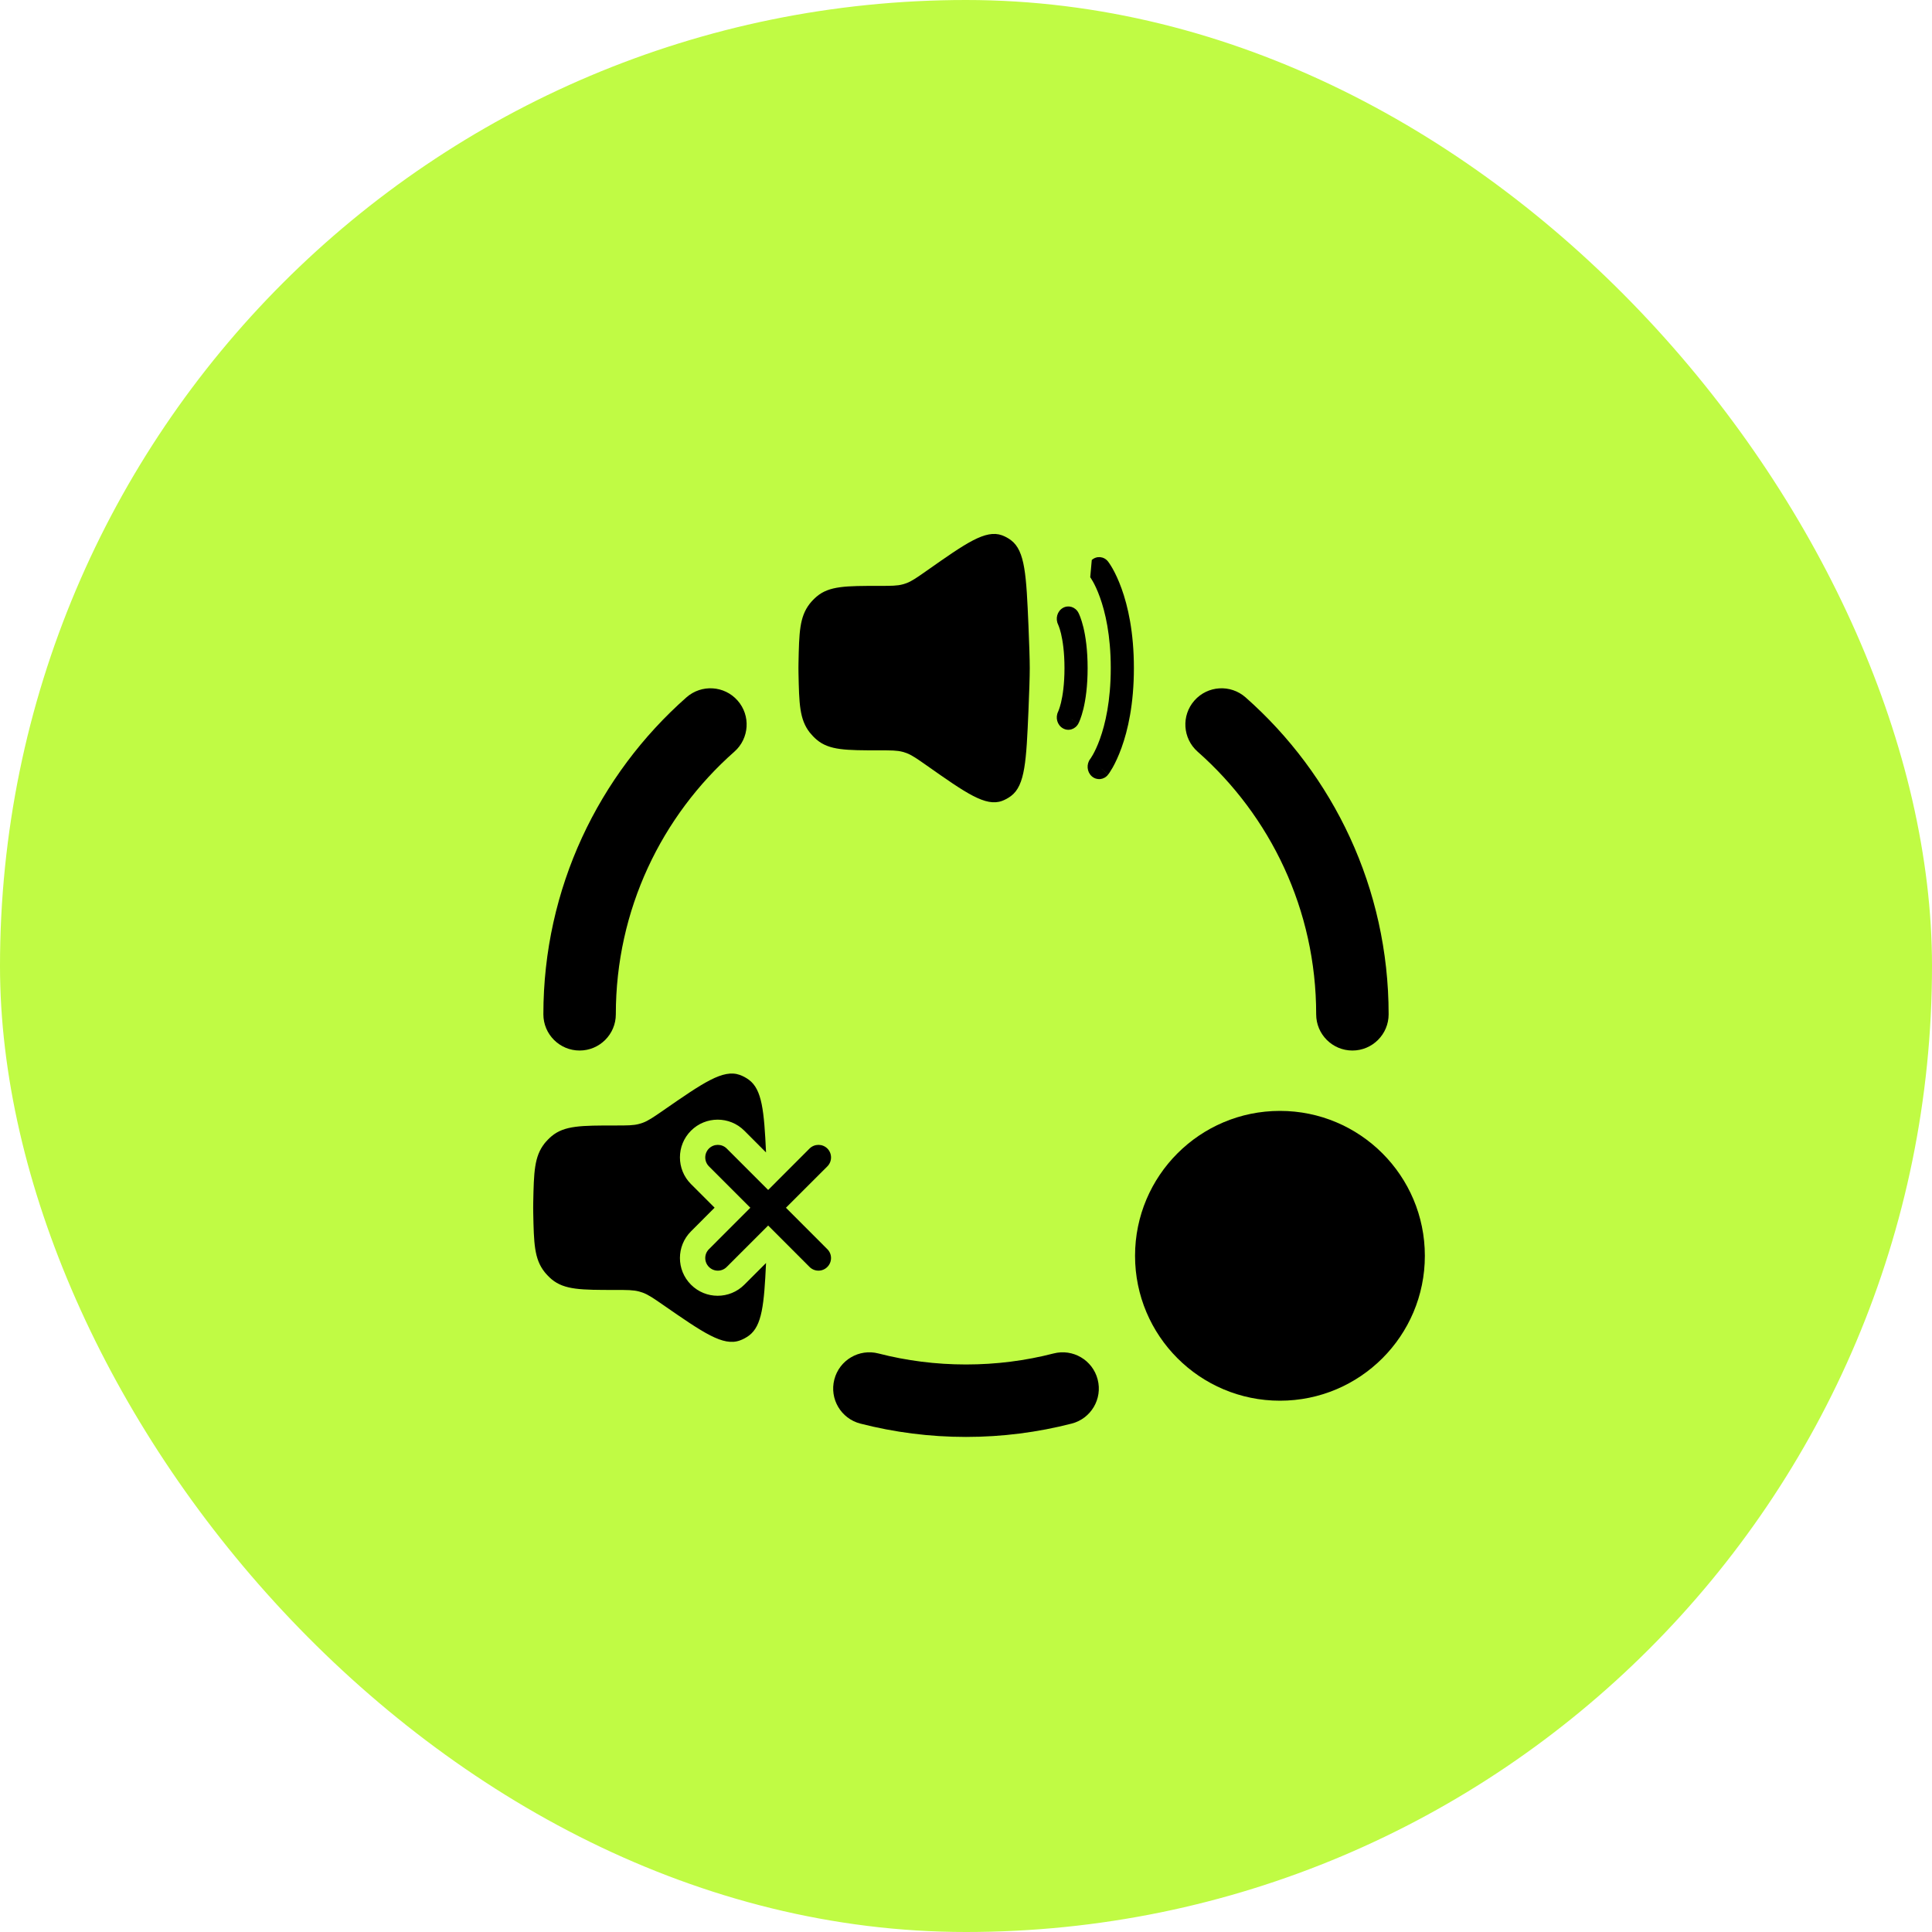
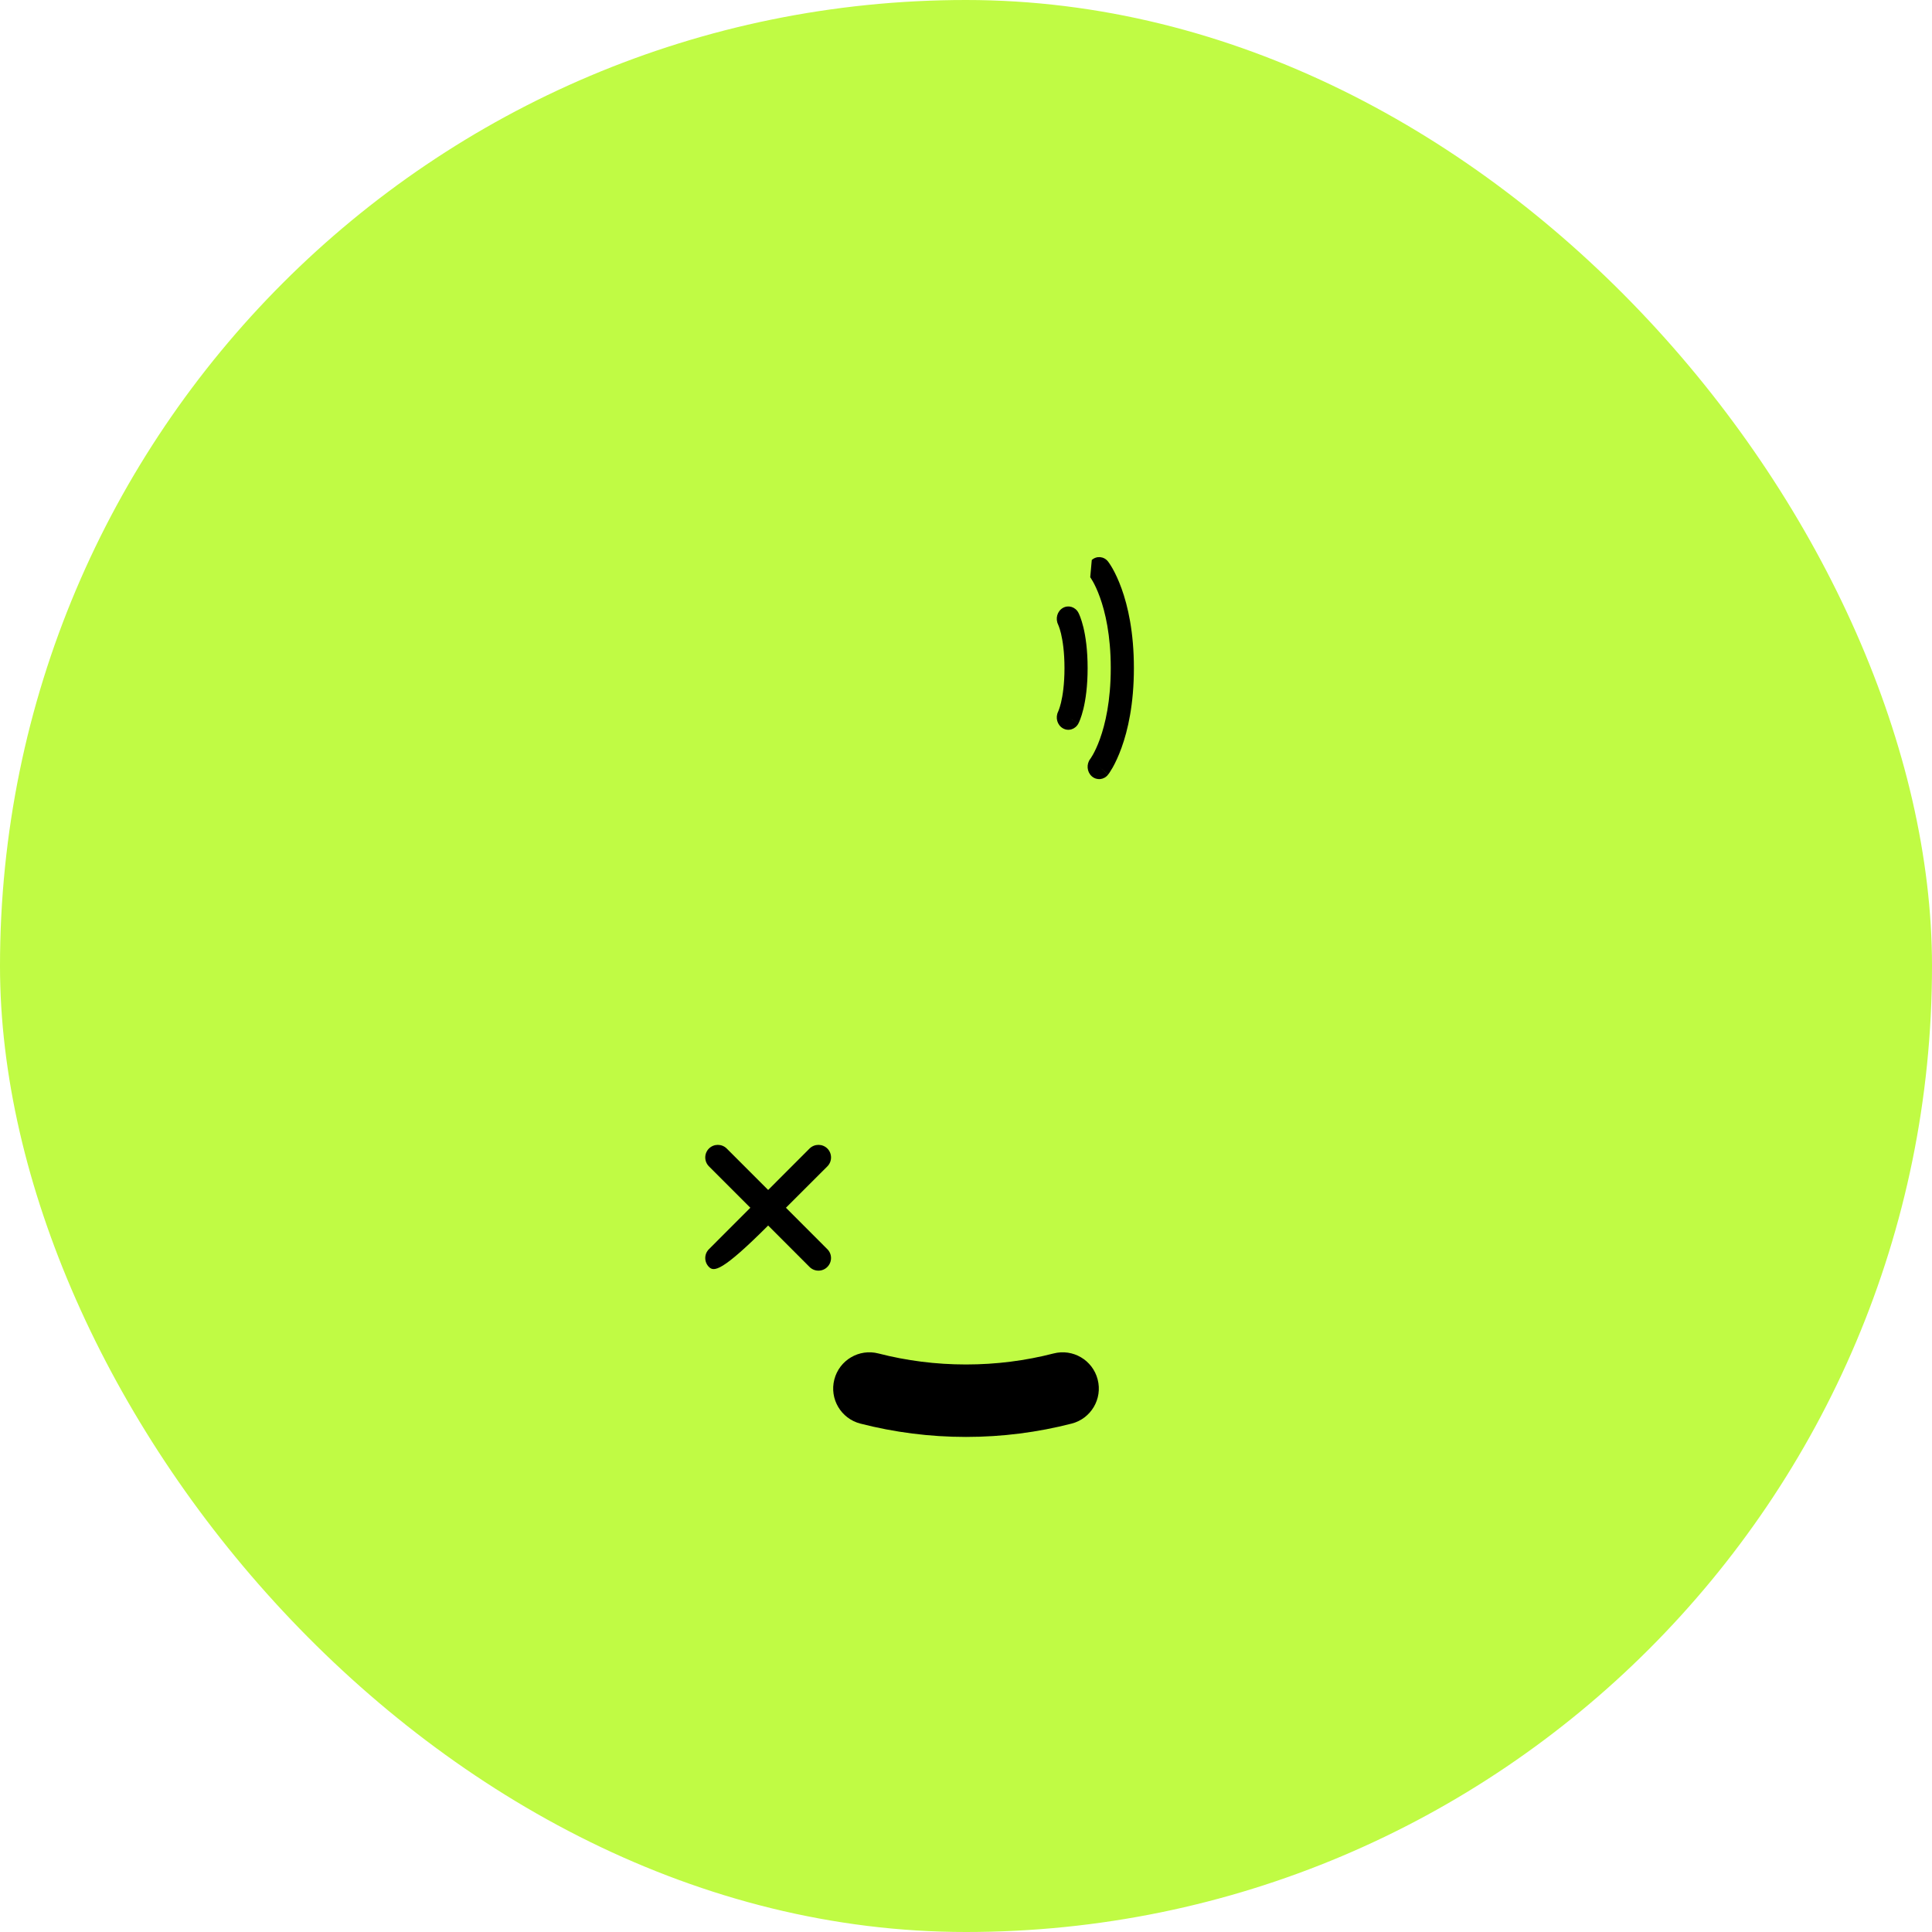
<svg xmlns="http://www.w3.org/2000/svg" fill="none" viewBox="0 0 40 40" height="40" width="40">
  <rect fill="#C0FB44" rx="20" height="40" width="40" />
-   <path fill="black" d="M26.5 29C24.843 29 23.5 27.657 23.5 26C23.5 24.343 24.843 23 26.5 23C28.157 23 29.5 24.343 29.5 26C29.5 27.657 28.157 29 26.5 29Z" />
-   <path fill="black" d="M15.205 15.562C15.515 15.288 15.545 14.814 15.271 14.504C14.997 14.193 14.523 14.164 14.212 14.438C12.397 16.04 11.25 18.387 11.25 21C11.25 21.414 11.586 21.75 12 21.75C12.414 21.75 12.75 21.414 12.75 21C12.75 18.835 13.698 16.892 15.205 15.562Z" />
-   <path fill="black" d="M25.788 14.438C25.477 14.164 25.003 14.193 24.729 14.504C24.455 14.814 24.485 15.288 24.795 15.562C26.302 16.892 27.25 18.835 27.25 21C27.25 21.414 27.586 21.75 28 21.75C28.414 21.75 28.75 21.414 28.75 21C28.75 18.387 27.603 16.04 25.788 14.438Z" />
  <path fill="black" d="M18.187 28.022C17.786 27.918 17.377 28.16 17.274 28.561C17.17 28.962 17.412 29.371 17.813 29.474C18.513 29.654 19.246 29.75 20 29.75C20.754 29.75 21.487 29.654 22.187 29.474C22.588 29.371 22.83 28.962 22.726 28.561C22.623 28.16 22.214 27.918 21.813 28.022C21.234 28.171 20.627 28.25 20 28.25C19.373 28.25 18.766 28.171 18.187 28.022Z" />
-   <path fill="black" d="M16.532 13.734C16.545 13.094 16.552 12.774 16.764 12.5C16.803 12.45 16.86 12.391 16.908 12.351C17.169 12.13 17.514 12.13 18.204 12.13C18.45 12.13 18.574 12.13 18.691 12.098C18.715 12.091 18.74 12.084 18.764 12.075C18.878 12.033 18.981 11.96 19.187 11.816C19.999 11.245 20.405 10.959 20.746 11.083C20.811 11.107 20.874 11.141 20.931 11.184C21.226 11.405 21.248 11.918 21.293 12.945C21.309 13.326 21.32 13.651 21.32 13.832C21.32 14.014 21.309 14.339 21.293 14.72C21.248 15.747 21.226 16.26 20.931 16.481C20.874 16.523 20.811 16.558 20.746 16.582C20.405 16.706 19.999 16.42 19.187 15.849C18.981 15.705 18.878 15.632 18.764 15.59C18.74 15.581 18.715 15.574 18.691 15.567C18.574 15.535 18.45 15.535 18.204 15.535C17.514 15.535 17.169 15.535 16.908 15.314C16.86 15.274 16.803 15.214 16.764 15.165C16.552 14.891 16.545 14.571 16.532 13.931C16.532 13.898 16.531 13.865 16.531 13.832C16.531 13.8 16.532 13.767 16.532 13.734Z" />
  <path fill="black" d="M22.604 11.594C22.706 11.503 22.857 11.518 22.941 11.626L22.757 11.79C22.941 11.626 22.941 11.626 22.941 11.626L22.942 11.627L22.942 11.627L22.943 11.629L22.945 11.632C22.947 11.634 22.95 11.637 22.952 11.641C22.957 11.648 22.964 11.658 22.973 11.671C22.989 11.695 23.012 11.731 23.038 11.777C23.089 11.868 23.155 12.003 23.22 12.183C23.351 12.545 23.476 13.086 23.476 13.832C23.476 14.579 23.351 15.12 23.22 15.482C23.155 15.662 23.089 15.797 23.038 15.889C23.012 15.934 22.989 15.97 22.973 15.995C22.964 16.007 22.957 16.017 22.952 16.024C22.95 16.028 22.947 16.031 22.945 16.033L22.943 16.037L22.942 16.038L22.942 16.038C22.942 16.038 22.941 16.039 22.757 15.875L22.941 16.039C22.857 16.147 22.706 16.162 22.604 16.072C22.503 15.982 22.489 15.822 22.572 15.713C22.572 15.713 22.573 15.713 22.573 15.712C22.575 15.71 22.578 15.705 22.583 15.698C22.593 15.684 22.608 15.66 22.627 15.626C22.665 15.558 22.719 15.45 22.773 15.299C22.882 14.996 22.997 14.516 22.997 13.832C22.997 13.149 22.882 12.669 22.773 12.367C22.719 12.215 22.665 12.107 22.627 12.039C22.608 12.005 22.593 11.982 22.583 11.967C22.578 11.96 22.575 11.956 22.573 11.953C22.573 11.953 22.572 11.952 22.572 11.952C22.572 11.952 22.572 11.952 22.572 11.952" clip-rule="evenodd" fill-rule="evenodd" />
  <path fill="black" d="M22.003 12.588C22.118 12.52 22.264 12.564 22.328 12.687L22.119 12.811C22.328 12.687 22.328 12.687 22.328 12.687L22.328 12.688L22.329 12.688L22.329 12.689L22.33 12.692L22.333 12.698C22.336 12.703 22.339 12.709 22.342 12.716C22.348 12.731 22.357 12.75 22.366 12.775C22.385 12.825 22.408 12.897 22.431 12.99C22.476 13.178 22.518 13.455 22.518 13.833C22.518 14.21 22.476 14.487 22.431 14.675C22.408 14.768 22.385 14.84 22.366 14.89C22.357 14.915 22.348 14.934 22.342 14.949C22.339 14.957 22.336 14.963 22.333 14.967L22.33 14.974L22.329 14.976L22.329 14.977L22.328 14.977C22.328 14.978 22.328 14.978 22.119 14.854L22.328 14.978C22.264 15.101 22.118 15.146 22.003 15.077C21.888 15.009 21.846 14.856 21.908 14.733L21.909 14.73C21.912 14.725 21.916 14.715 21.921 14.7C21.933 14.67 21.949 14.62 21.967 14.548C22.001 14.404 22.039 14.17 22.039 13.833C22.039 13.496 22.001 13.262 21.967 13.117C21.949 13.045 21.933 12.995 21.921 12.965C21.916 12.95 21.912 12.941 21.909 12.936L21.908 12.932C21.846 12.809 21.888 12.656 22.003 12.588Z" clip-rule="evenodd" fill-rule="evenodd" />
-   <path fill="black" d="M14.678 23.779C14.78 23.678 14.944 23.678 15.046 23.779L15.904 24.637L16.761 23.779C16.863 23.678 17.028 23.678 17.13 23.779C17.231 23.881 17.231 24.046 17.13 24.148L16.272 25.005L17.129 25.863C17.231 25.964 17.231 26.129 17.129 26.231C17.028 26.333 16.863 26.333 16.761 26.231L15.904 25.373L15.046 26.231C14.944 26.333 14.78 26.333 14.678 26.231C14.576 26.129 14.576 25.964 14.678 25.863L15.535 25.005L14.678 24.148C14.576 24.046 14.576 23.881 14.678 23.779Z" clip-rule="evenodd" fill-rule="evenodd" />
-   <path fill="black" d="M11.275 23.672C11.06 23.946 11.053 24.266 11.04 24.905C11.039 24.939 11.039 24.972 11.039 25.004C11.039 25.037 11.039 25.07 11.04 25.103C11.053 25.743 11.06 26.063 11.275 26.336C11.315 26.386 11.373 26.446 11.421 26.486C11.686 26.707 12.036 26.707 12.737 26.707C12.987 26.707 13.112 26.707 13.231 26.739C13.256 26.746 13.281 26.753 13.305 26.762C13.421 26.804 13.526 26.876 13.735 27.021C14.559 27.592 14.971 27.878 15.317 27.753C15.383 27.73 15.447 27.695 15.505 27.653C15.778 27.452 15.82 27.006 15.86 26.149L15.411 26.598C15.106 26.904 14.611 26.904 14.306 26.598C14.001 26.293 14.001 25.799 14.306 25.494L14.795 25.004L14.306 24.515C14.001 24.21 14.001 23.715 14.306 23.41C14.611 23.105 15.106 23.105 15.411 23.41L15.86 23.86C15.82 23.003 15.778 22.557 15.505 22.356C15.447 22.313 15.383 22.279 15.317 22.255C14.971 22.131 14.559 22.417 13.735 22.988C13.526 23.132 13.421 23.205 13.305 23.247C13.281 23.255 13.256 23.263 13.231 23.27C13.112 23.302 12.987 23.302 12.737 23.302C12.036 23.302 11.686 23.302 11.421 23.523C11.373 23.563 11.315 23.622 11.275 23.672Z" />
+   <path fill="black" d="M14.678 23.779C14.78 23.678 14.944 23.678 15.046 23.779L15.904 24.637L16.761 23.779C16.863 23.678 17.028 23.678 17.13 23.779C17.231 23.881 17.231 24.046 17.13 24.148L16.272 25.005L17.129 25.863C17.231 25.964 17.231 26.129 17.129 26.231C17.028 26.333 16.863 26.333 16.761 26.231L15.904 25.373C14.944 26.333 14.78 26.333 14.678 26.231C14.576 26.129 14.576 25.964 14.678 25.863L15.535 25.005L14.678 24.148C14.576 24.046 14.576 23.881 14.678 23.779Z" clip-rule="evenodd" fill-rule="evenodd" />
</svg>